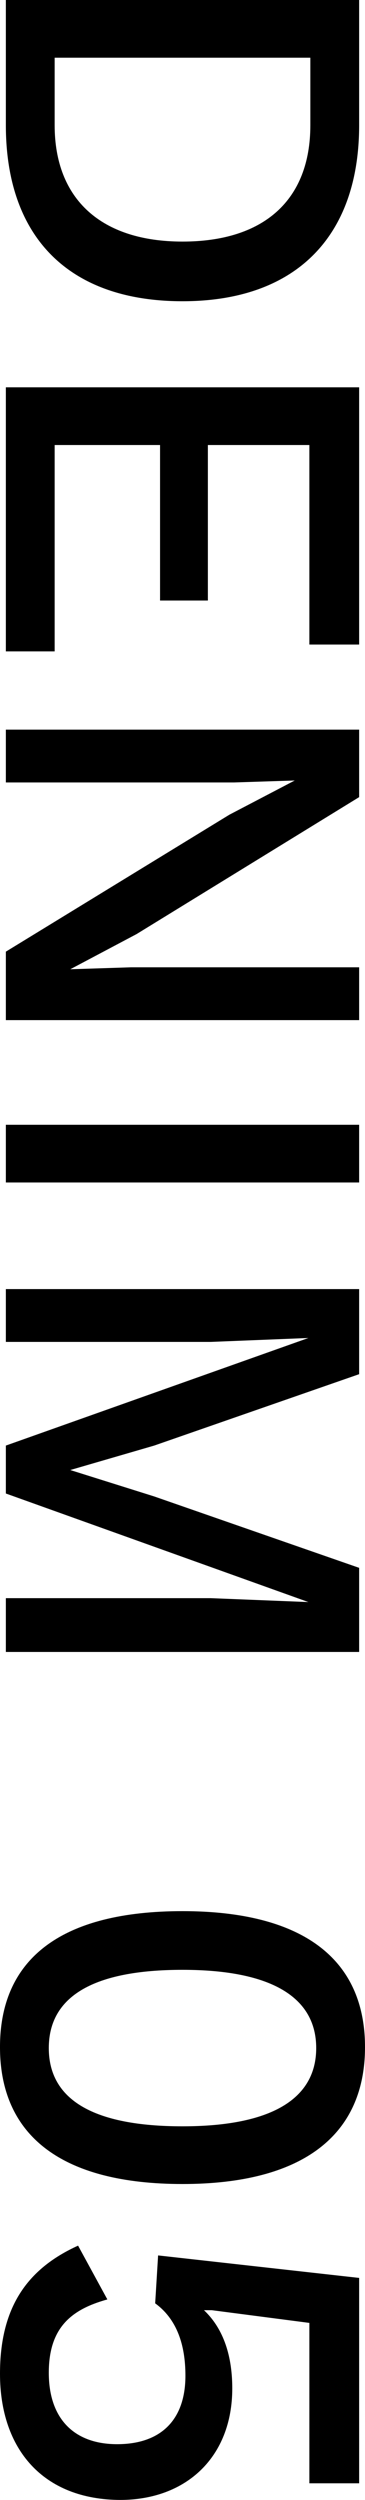
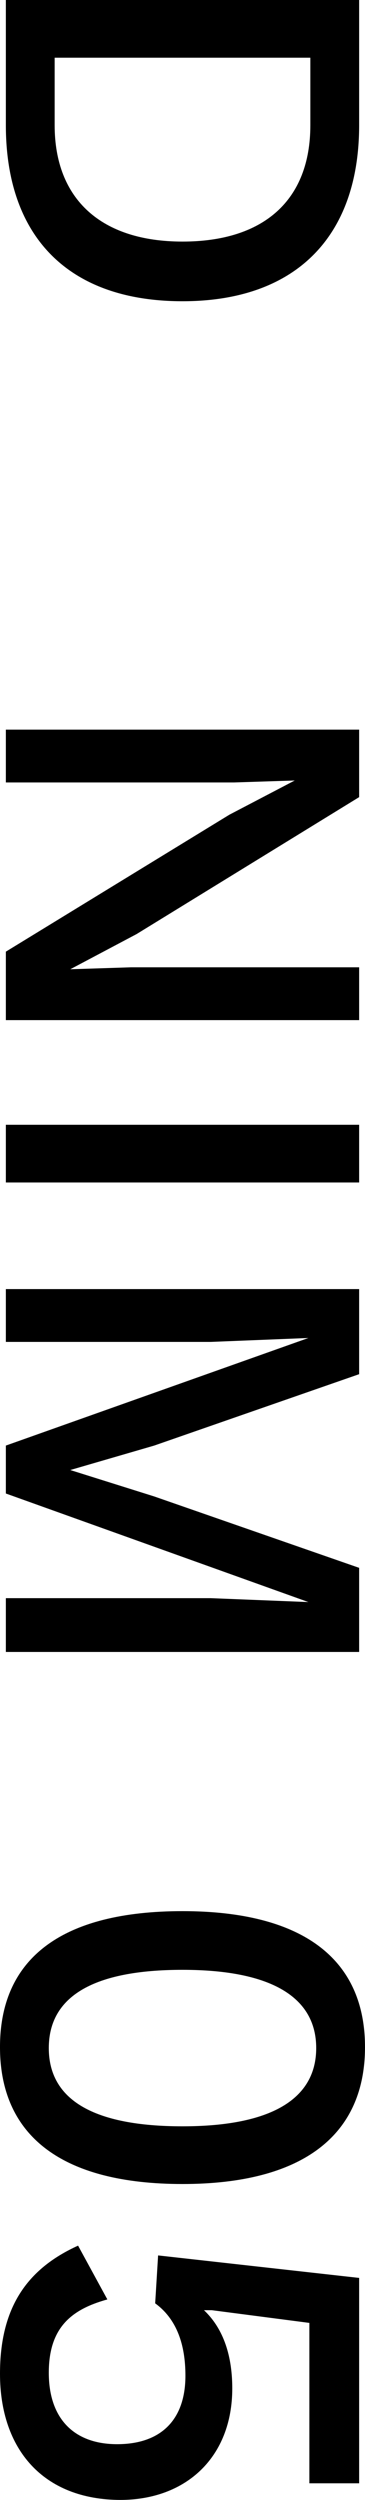
<svg xmlns="http://www.w3.org/2000/svg" id="_レイヤー_2" viewBox="0 0 3.74 25.56">
  <defs>
    <style>.cls-1{fill:#000;stroke-width:0px;}</style>
  </defs>
  <g id="_レイヤー_1-2">
    <path class="cls-1" d="M1.87,3.08C.7,3.08.06,2.42.06,1.28V0h3.62v1.28c0,1.14-.65,1.8-1.81,1.8ZM1.87,2.47c.83,0,1.31-.42,1.31-1.19v-.69H.56v.69c0,.76.48,1.19,1.31,1.19Z" />
-     <path class="cls-1" d="M.56,6.66H.06v-2.7h3.62v2.63h-.51v-2.04h-1.04v1.59h-.49v-1.59H.56v2.12Z" />
    <path class="cls-1" d="M.06,10.43v-.7l2.29-1.4.67-.35h0s-.62.02-.62.02H.06v-.54h3.62v.69l-2.28,1.4-.68.36h0s.62-.02.62-.02h2.34v.54H.06Z" />
    <path class="cls-1" d="M.06,12.09v-.59h3.62v.59H.06Z" />
    <path class="cls-1" d="M.06,16.88v-.54h2.1l1,.04h0S.06,15.27.06,15.27v-.49l3.1-1.1h0s-1,.04-1,.04H.06v-.54h3.62v.87l-2.1.73-.86.25h0s.86.27.86.27l2.1.73v.86H.06Z" />
    <path class="cls-1" d="M1.87,19.54c1.22,0,1.87.48,1.87,1.39s-.65,1.4-1.87,1.4-1.87-.48-1.87-1.4.65-1.39,1.87-1.39ZM1.87,21.74c.91,0,1.37-.28,1.37-.8s-.46-.8-1.37-.8-1.37.27-1.37.8.46.8,1.37.8Z" />
    <path class="cls-1" d="M1.24,25.56c-.8,0-1.24-.52-1.24-1.29,0-.67.27-1.07.8-1.31l.3.55c-.36.1-.6.28-.6.75s.26.73.7.73c.45,0,.7-.25.7-.7,0-.32-.09-.58-.31-.74l.03-.49,2.06.23v2.1h-.51v-1.64l-1-.13h-.08s0,0,0,0c.18.17.29.43.29.8,0,.7-.47,1.14-1.15,1.14Z" />
  </g>
</svg>